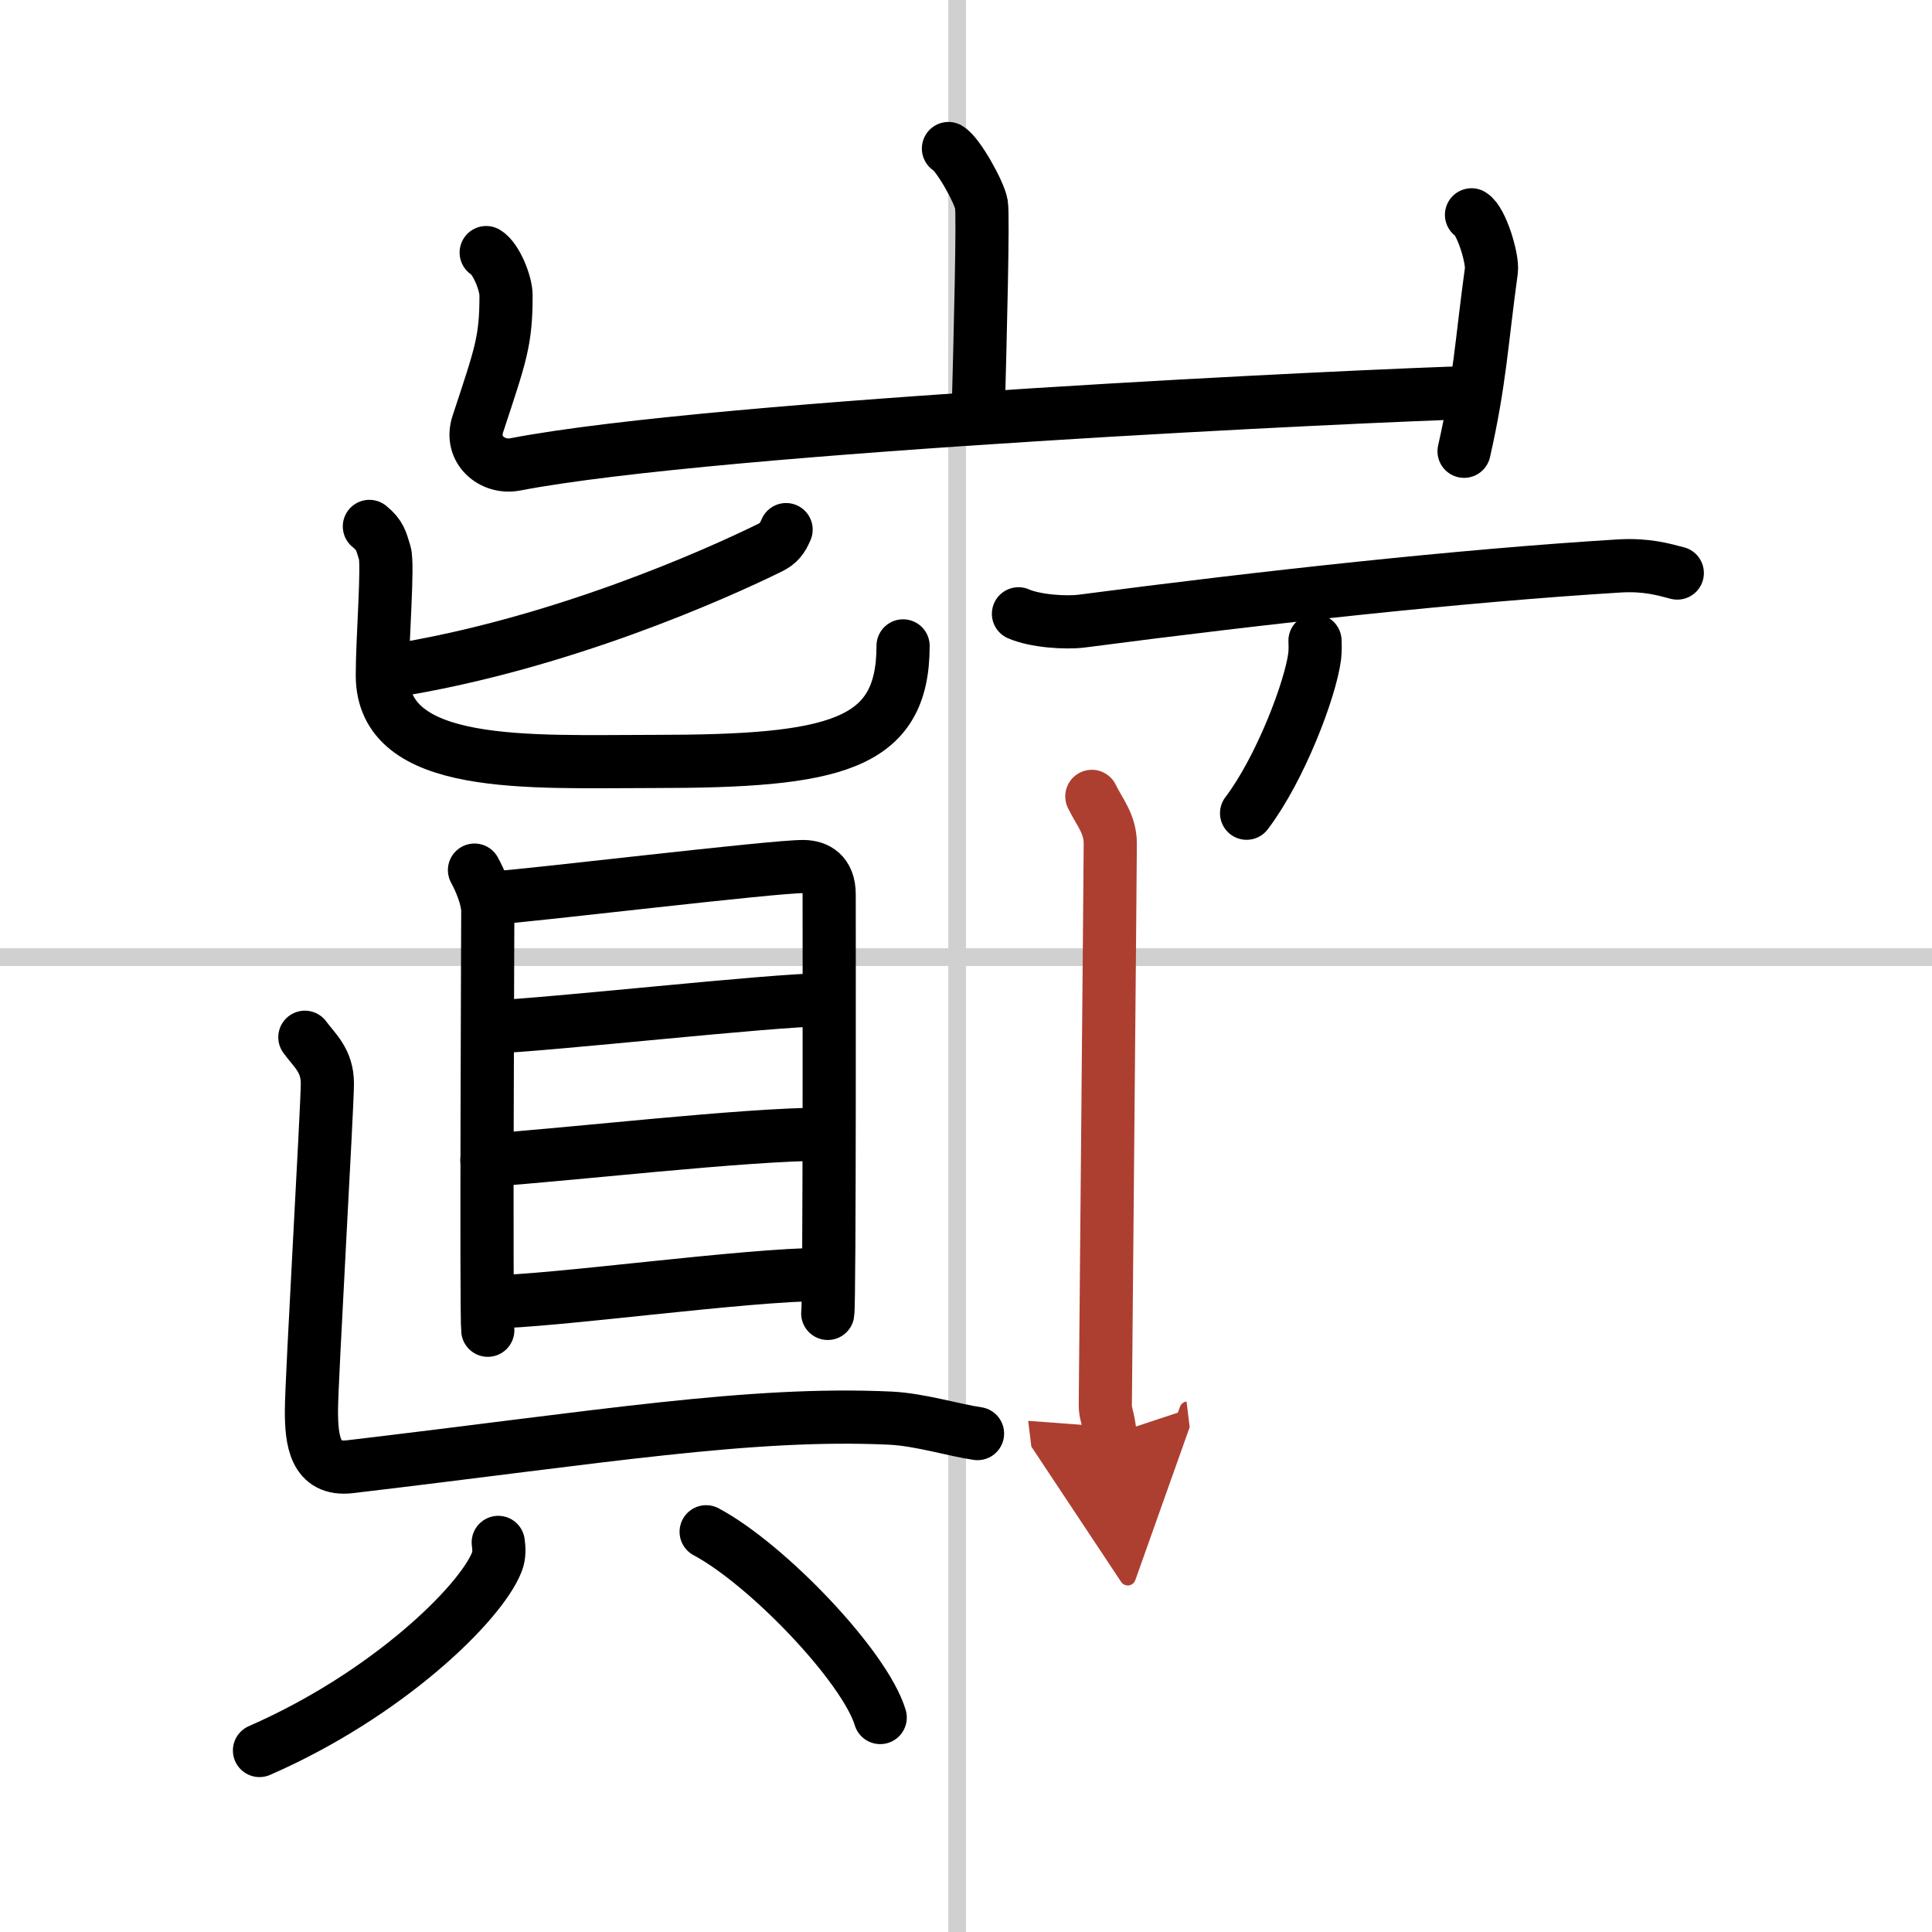
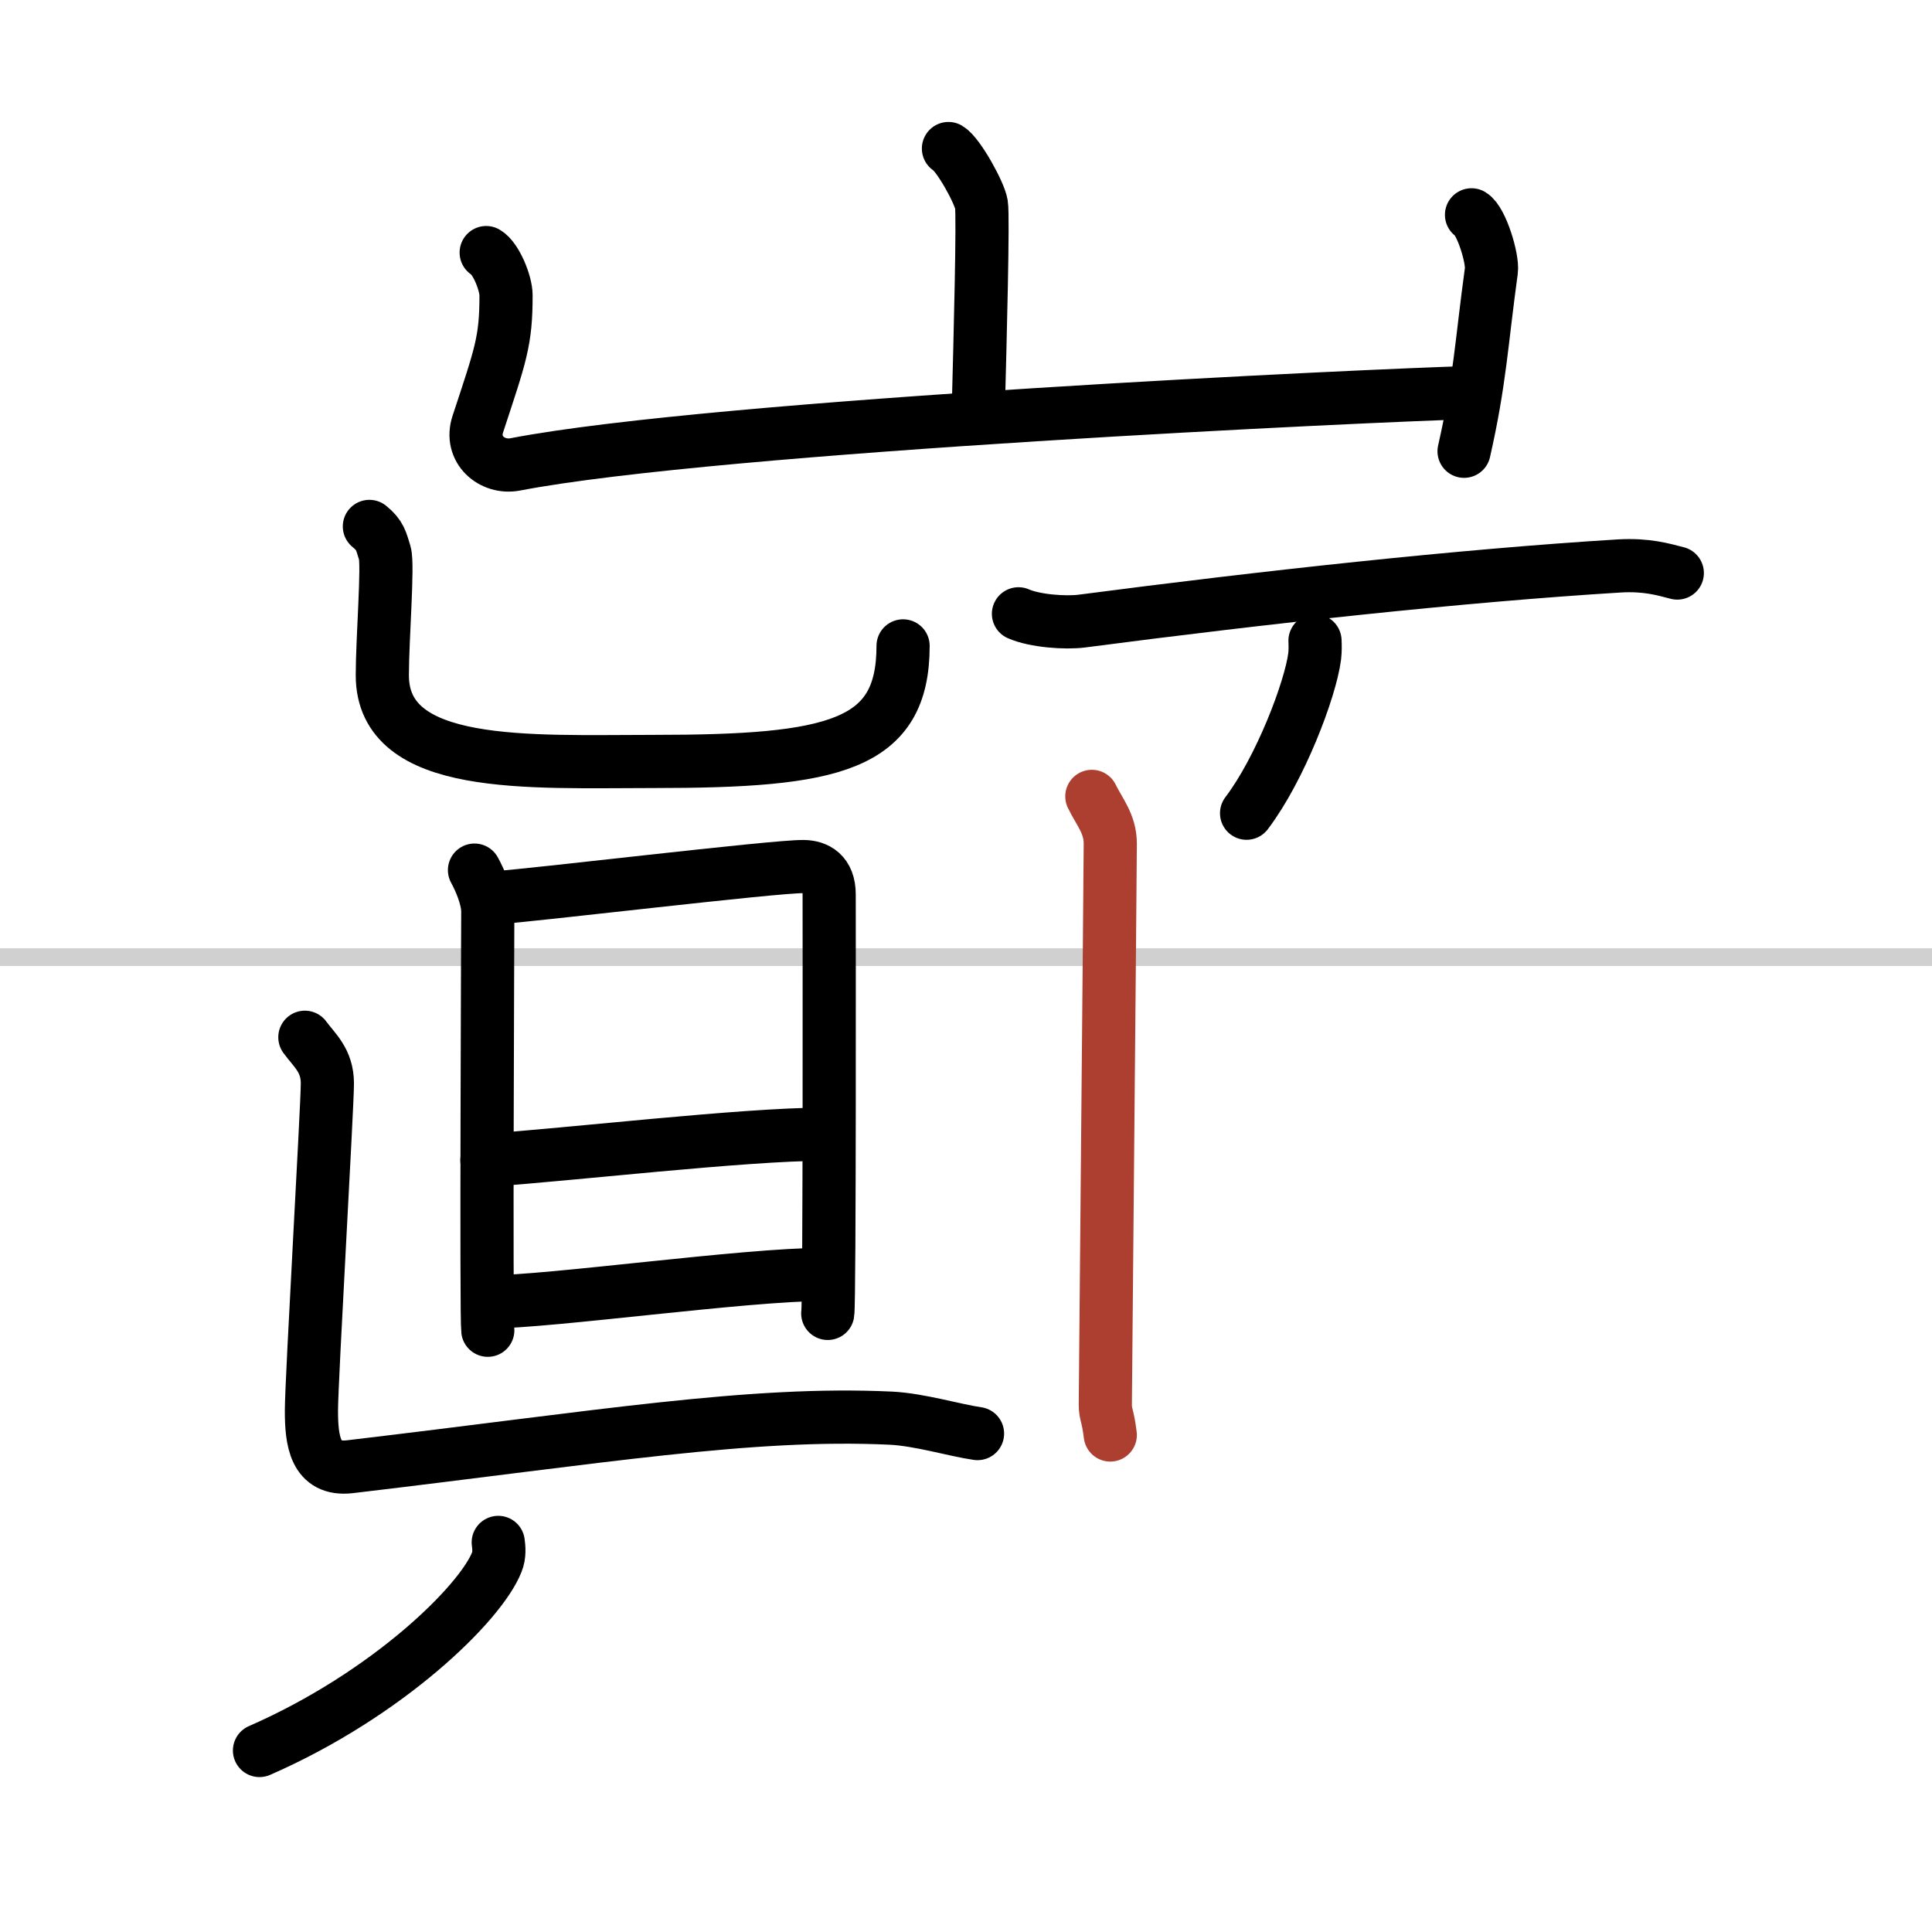
<svg xmlns="http://www.w3.org/2000/svg" width="400" height="400" viewBox="0 0 109 109">
  <defs>
    <marker id="a" markerWidth="4" orient="auto" refX="1" refY="5" viewBox="0 0 10 10">
-       <polyline points="0 0 10 5 0 10 1 5" fill="#ad3f31" stroke="#ad3f31" />
-     </marker>
+       </marker>
  </defs>
  <g fill="none" stroke="#000" stroke-linecap="round" stroke-linejoin="round" stroke-width="3">
    <rect width="100%" height="100%" fill="#fff" stroke="#fff" />
-     <line x1="54" x2="54" y2="109" stroke="#d0d0d0" stroke-width="1" />
    <line x2="109" y1="54" y2="54" stroke="#d0d0d0" stroke-width="1" />
    <path d="m53.51 8.38c0.56 0.33 1.75 2.48 1.86 3.15 0.11 0.66-0.07 7.58-0.18 11.73" />
    <path d="m27.43 14.25c0.56 0.33 1.12 1.73 1.12 2.41 0 2.59-0.3 3.34-1.59 7.26-0.48 1.45 0.81 2.53 2.11 2.28 11.43-2.2 48.83-3.92 53.85-4.05" />
    <path d="m83.02 12.12c0.56 0.33 1.21 2.48 1.12 3.15-0.56 4.07-0.64 6.23-1.54 10.19" />
-     <path d="m44.35 29.88c-0.22 0.52-0.43 0.78-0.89 1.01-2.96 1.46-11.91 5.49-21.47 6.98" />
    <path d="m20.84 29.7c0.62 0.5 0.66 0.83 0.87 1.5 0.2 0.67-0.14 4.81-0.14 6.9 0 5.37 8.26 4.86 15.3 4.86 10.21 0 14.08-0.88 14.08-6.52" />
    <path d="m26.77 49.09c0.31 0.56 0.75 1.58 0.75 2.33s-0.1 22.88 0 23.63" />
    <path d="m28.03 50.64c1.73-0.09 15.73-1.78 17.31-1.75 0.73 0.01 1.44 0.37 1.44 1.57 0 0.9 0.03 23.09-0.08 23.64" />
-     <path d="m27.6 57.95c3.42-0.13 16.01-1.54 18.79-1.54" />
    <path d="m27.47 65.46c4.59-0.31 14.53-1.47 18.98-1.47" />
    <path d="m27.62 73.45c3.44 0 14.41-1.55 18.86-1.55" />
    <path d="m17.2 58.52c0.54 0.74 1.27 1.3 1.27 2.61s-0.9 16.77-0.9 18.45 0.19 3.4 2.17 3.17c14.21-1.68 22.59-3.11 30.52-2.74 1.63 0.08 3.62 0.69 4.89 0.87" />
    <path d="m28.11 87.02c0.04 0.28 0.08 0.72-0.08 1.11-0.92 2.34-6.18 7.48-13.39 10.63" />
-     <path d="m39.84 86.42c3.46 1.85 8.95 7.6 9.82 10.48" />
    <path d="m57.46 34.63c0.93 0.41 2.65 0.53 3.58 0.41 10.33-1.35 21.36-2.56 30.32-3.11 1.55-0.09 2.49 0.2 3.27 0.4" />
    <path d="m74.19 36.15c0.01 0.22 0.02 0.57-0.02 0.89-0.24 1.86-1.94 6.34-3.84 8.84" />
    <path d="m61.6 44.93c0.42 0.87 1.04 1.54 1.04 2.67s-0.28 31.08-0.28 31.65c0 0.56 0.14 0.57 0.28 1.71" marker-end="url(#a)" stroke="#ad3f31" />
  </g>
</svg>